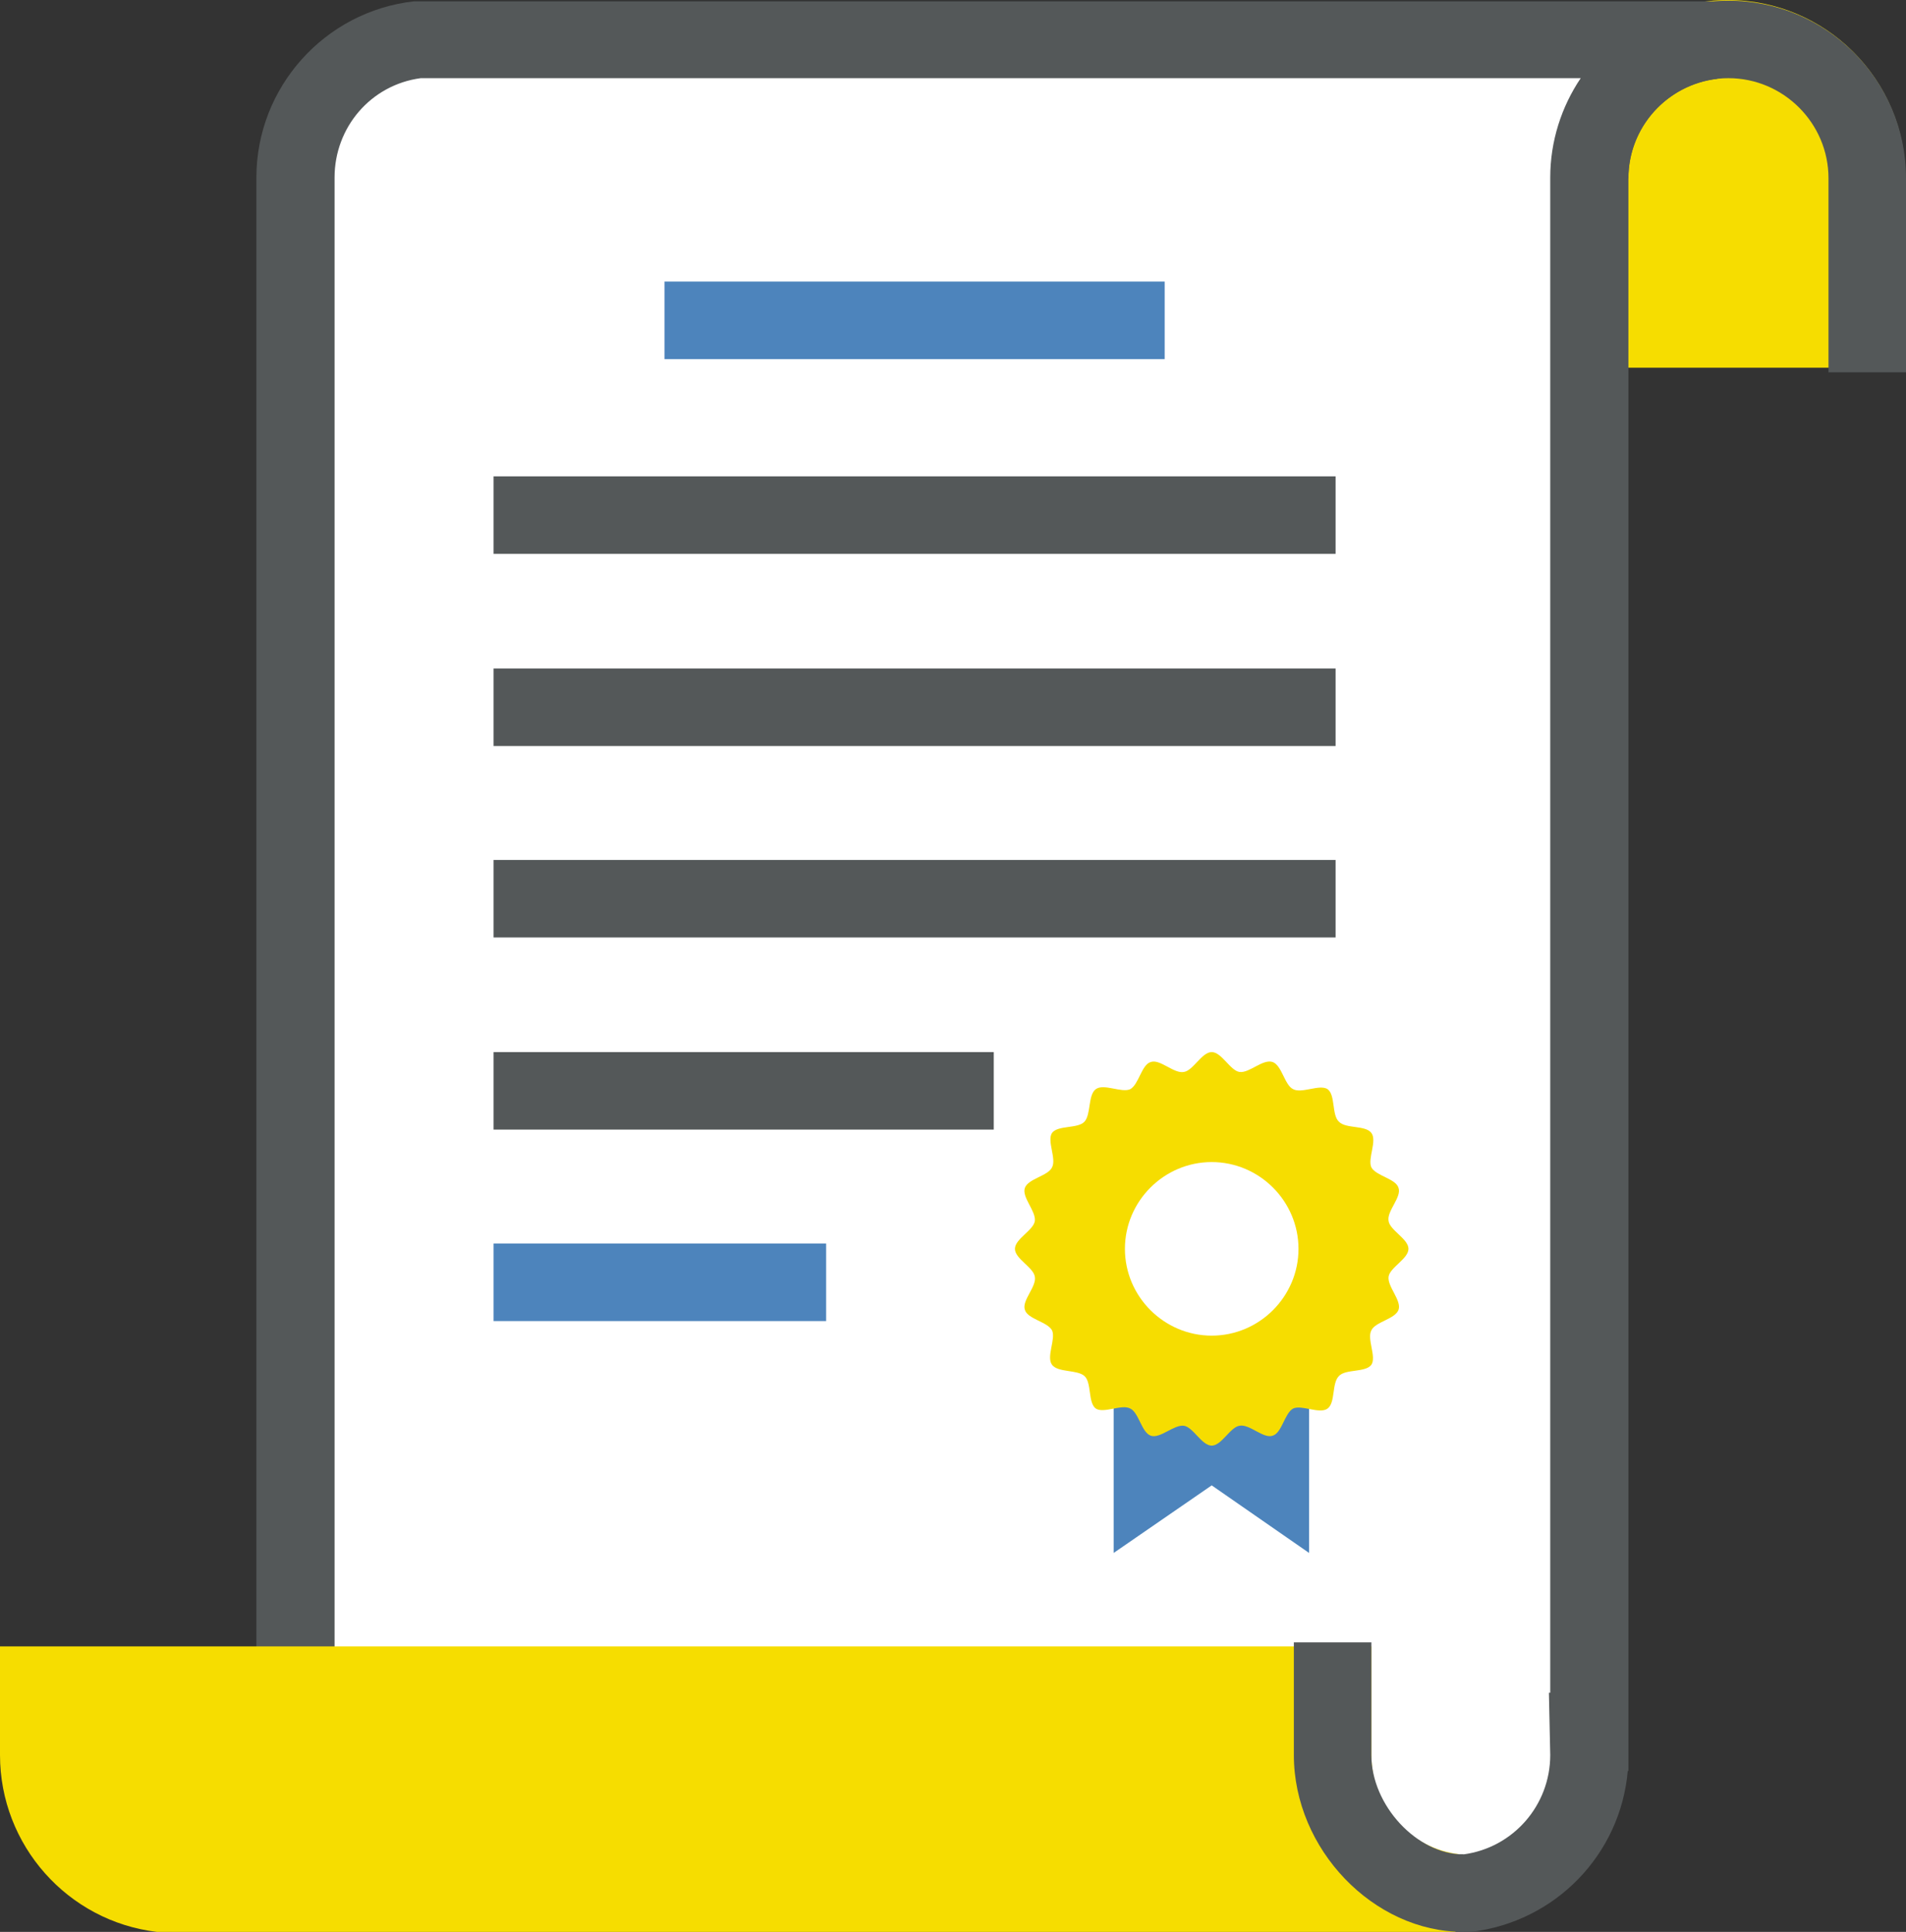
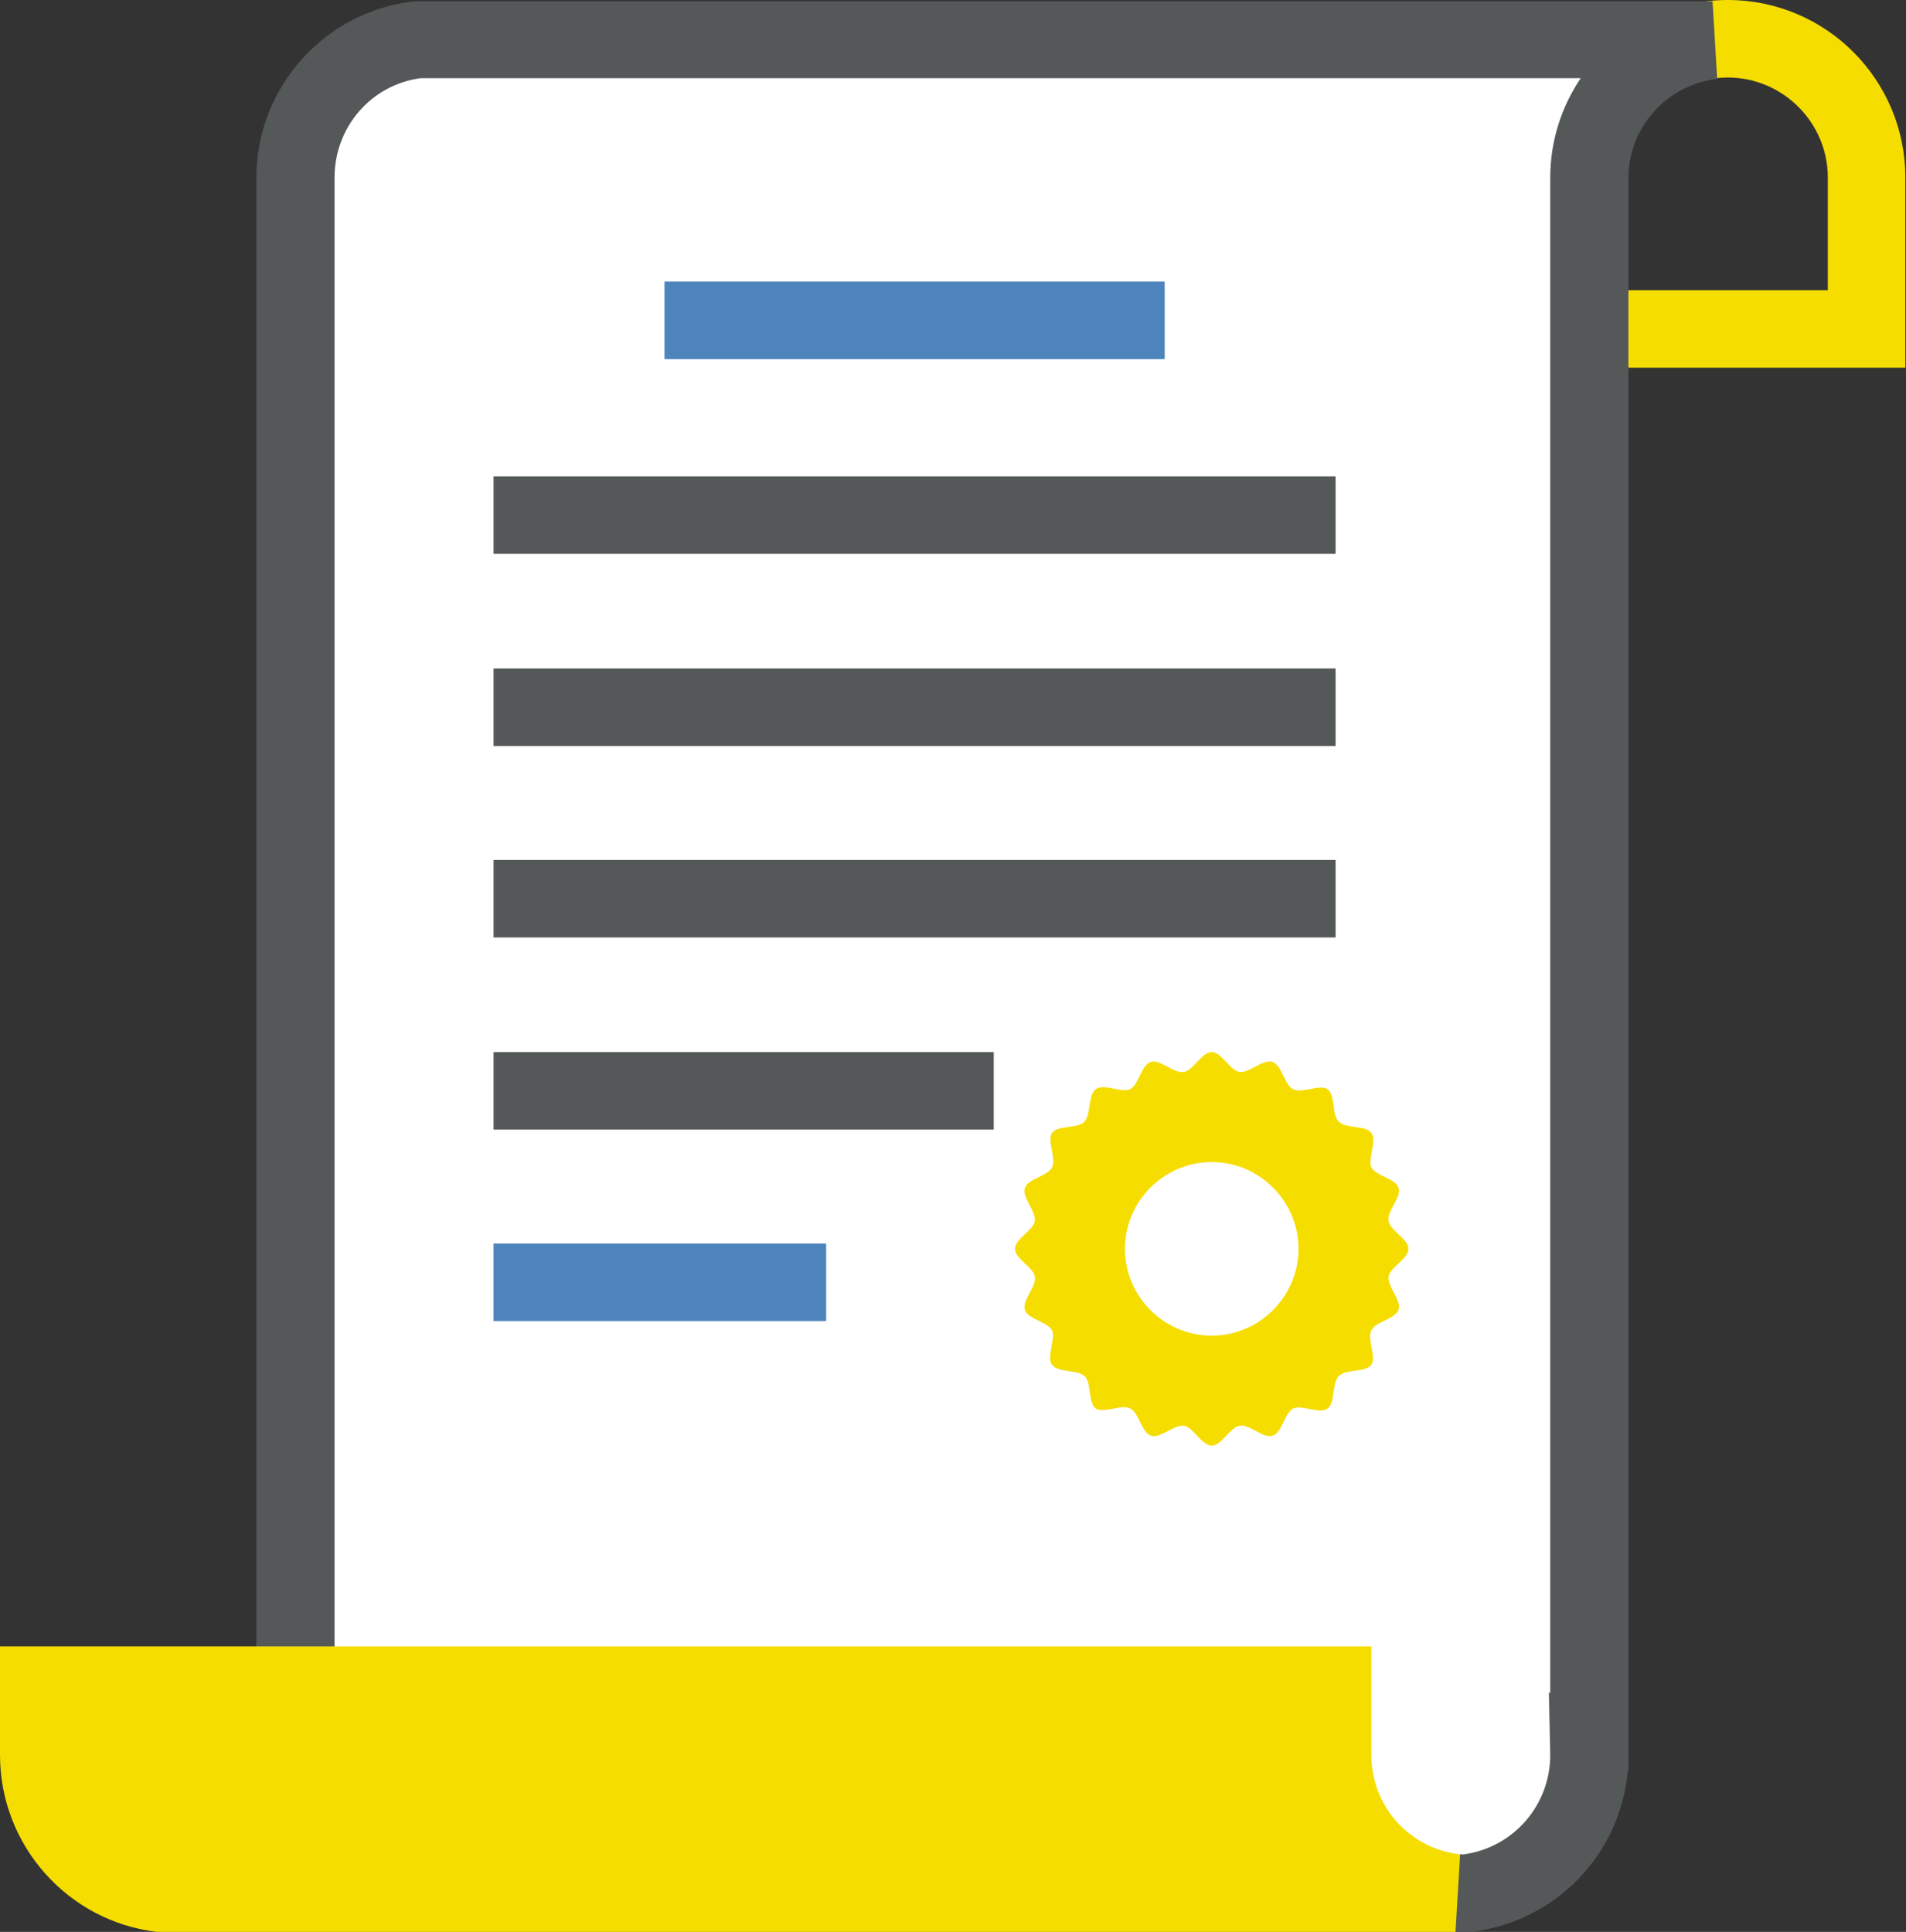
<svg xmlns="http://www.w3.org/2000/svg" id="Layer_2" viewBox="0 0 28.77 29.16">
  <rect x="0" y="0" width="28.77" height="29.16" fill="#333333" stroke="none" />
  <defs>
    <style>.cls-1{fill:#f6dd00;}.cls-2{fill:#fff;}.cls-3{fill:#545859;}.cls-4{fill:#4d84bc;}</style>
  </defs>
  <g id="Page_4">
-     <path class="cls-1" d="m23.98,4.97v-2.28c0-1.16.94-2.1,2.1-2.1s2.1.94,2.1,2.1v2.28h-4.2Z" />
    <path class="cls-1" d="m28.77,5.55h-5.37v-2.87c0-1.48,1.2-2.68,2.68-2.68s2.68,1.2,2.68,2.68v2.87Zm-4.2-1.17h3.02v-1.7c0-.83-.68-1.51-1.51-1.51s-1.51.68-1.51,1.51v1.7Z" />
    <path class="cls-2" d="m23.98,2.68v23.46h0v.35c0,1.08-.81,1.96-1.85,2.08-.57,0-18.59,0-19.53,0,1.04-.12,1.85-1.01,1.85-2.08v-.48h0V2.68c0-1.08.81-1.96,1.85-2.08.57,0,18.59,0,19.53,0-1.04.12-1.85,1.01-1.85,2.08Z" />
    <path class="cls-3" d="m22.16,29.16H7.95c-2.83,0-5.04,0-5.35,0l-.07-1.17c.76-.09,1.34-.73,1.34-1.5V2.68c0-1.36,1.03-2.51,2.38-2.66h.07s14.18,0,14.18,0c2.83,0,5.04,0,5.35,0l.07,1.17c-.76.09-1.34.73-1.34,1.5v24.04h-.01c-.11,1.26-1.09,2.28-2.37,2.43h-.03Zm-14.21-1.17h14.14c.75-.1,1.31-.74,1.31-1.5l-.02-.94h.02V2.68c0-.55.17-1.07.46-1.5-.91,0-2.07,0-3.37,0H6.35c-.75.1-1.3.74-1.3,1.5v23.91h0c-.02.51-.18.99-.45,1.39.91,0,2.07,0,3.37,0Z" />
    <path class="cls-1" d="m20.11,25.44v1.05c0,1.08.81,1.96,1.85,2.08-.93,0-18.96,0-19.53,0-1.04-.12-1.85-1.01-1.85-2.08v-1.05h19.53Z" />
    <path class="cls-1" d="m2.44,29.16h-.07c-1.35-.16-2.37-1.31-2.37-2.67v-1.64h20.7v1.64c0,.77.57,1.41,1.34,1.5l-.07,1.17c-.31,0-2.52,0-5.35,0H2.44Zm-1.27-3.14v.47c0,.76.56,1.4,1.3,1.5h14.14c1.29,0,2.45,0,3.37,0-.29-.43-.46-.94-.46-1.5v-.47H1.17Z" />
-     <path class="cls-3" d="m28.77,5.62h-1.17v-2.93c0-.83-.68-1.51-1.51-1.51s-1.51.68-1.51,1.51h-1.17c0-1.48,1.2-2.68,2.68-2.68s2.68,1.2,2.68,2.68v2.93Z" />
-     <path class="cls-3" d="m22.09,29.16c-1.36,0-2.56-1.25-2.56-2.67v-1.7h1.17v1.7c0,.76.69,1.5,1.39,1.5v1.17Z" />
-     <polygon class="cls-4" points="19.76 23.44 18.29 22.42 16.81 23.44 16.81 19.38 18.29 19.38 19.76 19.38 19.76 23.44" />
-     <path class="cls-1" d="m21.26,18.85c0,.15-.28.28-.3.42-.02.15.2.36.15.5-.05.14-.35.18-.41.31-.07.13.08.4,0,.52-.09.12-.39.06-.49.17-.11.11-.05.4-.17.49-.12.09-.39-.06-.52,0-.13.07-.17.37-.31.41-.14.05-.35-.18-.5-.15-.14.02-.27.3-.42.3s-.28-.28-.42-.3c-.15-.02-.36.2-.5.15-.14-.05-.18-.35-.31-.41-.13-.07-.4.08-.52,0-.12-.09-.06-.39-.17-.49-.11-.1-.4-.05-.49-.17-.09-.12.06-.39,0-.52-.07-.13-.37-.17-.41-.31-.05-.14.18-.35.15-.5-.02-.14-.3-.27-.3-.42s.28-.28.3-.42c.02-.15-.2-.36-.15-.5.05-.14.35-.18.41-.31.07-.13-.08-.4,0-.52.09-.12.39-.06.49-.17.1-.11.05-.4.17-.49.12-.09.39.06.52,0,.13-.07.17-.37.31-.41.14-.05.35.18.5.15.14-.02.27-.3.42-.3s.28.28.42.3c.15.02.35-.2.5-.15.14.05.18.35.31.41.13.07.4-.08.52,0,.12.09.06.39.17.49.1.11.4.05.49.17.09.12-.06.39,0,.52.07.13.37.17.41.31.05.14-.18.35-.15.5.02.14.3.27.3.42Z" />
+     <path class="cls-1" d="m21.26,18.85c0,.15-.28.28-.3.42-.02.15.2.36.15.5-.05.14-.35.18-.41.31-.07.13.08.4,0,.52-.09.12-.39.06-.49.17-.11.11-.05.4-.17.49-.12.09-.39-.06-.52,0-.13.07-.17.37-.31.41-.14.05-.35-.18-.5-.15-.14.02-.27.3-.42.3s-.28-.28-.42-.3c-.15-.02-.36.2-.5.15-.14-.05-.18-.35-.31-.41-.13-.07-.4.08-.52,0-.12-.09-.06-.39-.17-.49-.11-.1-.4-.05-.49-.17-.09-.12.06-.39,0-.52-.07-.13-.37-.17-.41-.31-.05-.14.18-.35.15-.5-.02-.14-.3-.27-.3-.42s.28-.28.3-.42c.02-.15-.2-.36-.15-.5.05-.14.35-.18.41-.31.07-.13-.08-.4,0-.52.09-.12.39-.06.49-.17.1-.11.05-.4.17-.49.12-.09.39.06.52,0,.13-.07.17-.37.31-.41.14-.05.35.18.5.15.14-.02.27-.3.42-.3s.28.28.42.3c.15.02.35-.2.5-.15.14.05.18.35.31.41.13.07.4-.08.52,0,.12.09.06.39.17.49.1.11.4.05.49.17.09.12-.06.39,0,.52.07.13.37.17.41.31.05.14-.18.35-.15.5.02.14.3.27.3.42" />
    <path class="cls-2" d="m19.6,18.85c0,.72-.59,1.31-1.31,1.31s-1.31-.59-1.31-1.31.59-1.31,1.31-1.31,1.31.59,1.31,1.31Z" />
    <rect class="cls-4" x="10.03" y="4.25" width="7.55" height="1.17" />
    <rect class="cls-3" x="7.45" y="7.19" width="12.71" height="1.17" />
    <rect class="cls-3" x="7.45" y="10.09" width="12.71" height="1.17" />
    <rect class="cls-3" x="7.45" y="12.98" width="12.71" height="1.17" />
    <rect class="cls-3" x="7.45" y="15.88" width="7.55" height="1.17" />
    <rect class="cls-4" x="7.45" y="18.77" width="5.02" height="1.17" />
  </g>
</svg>